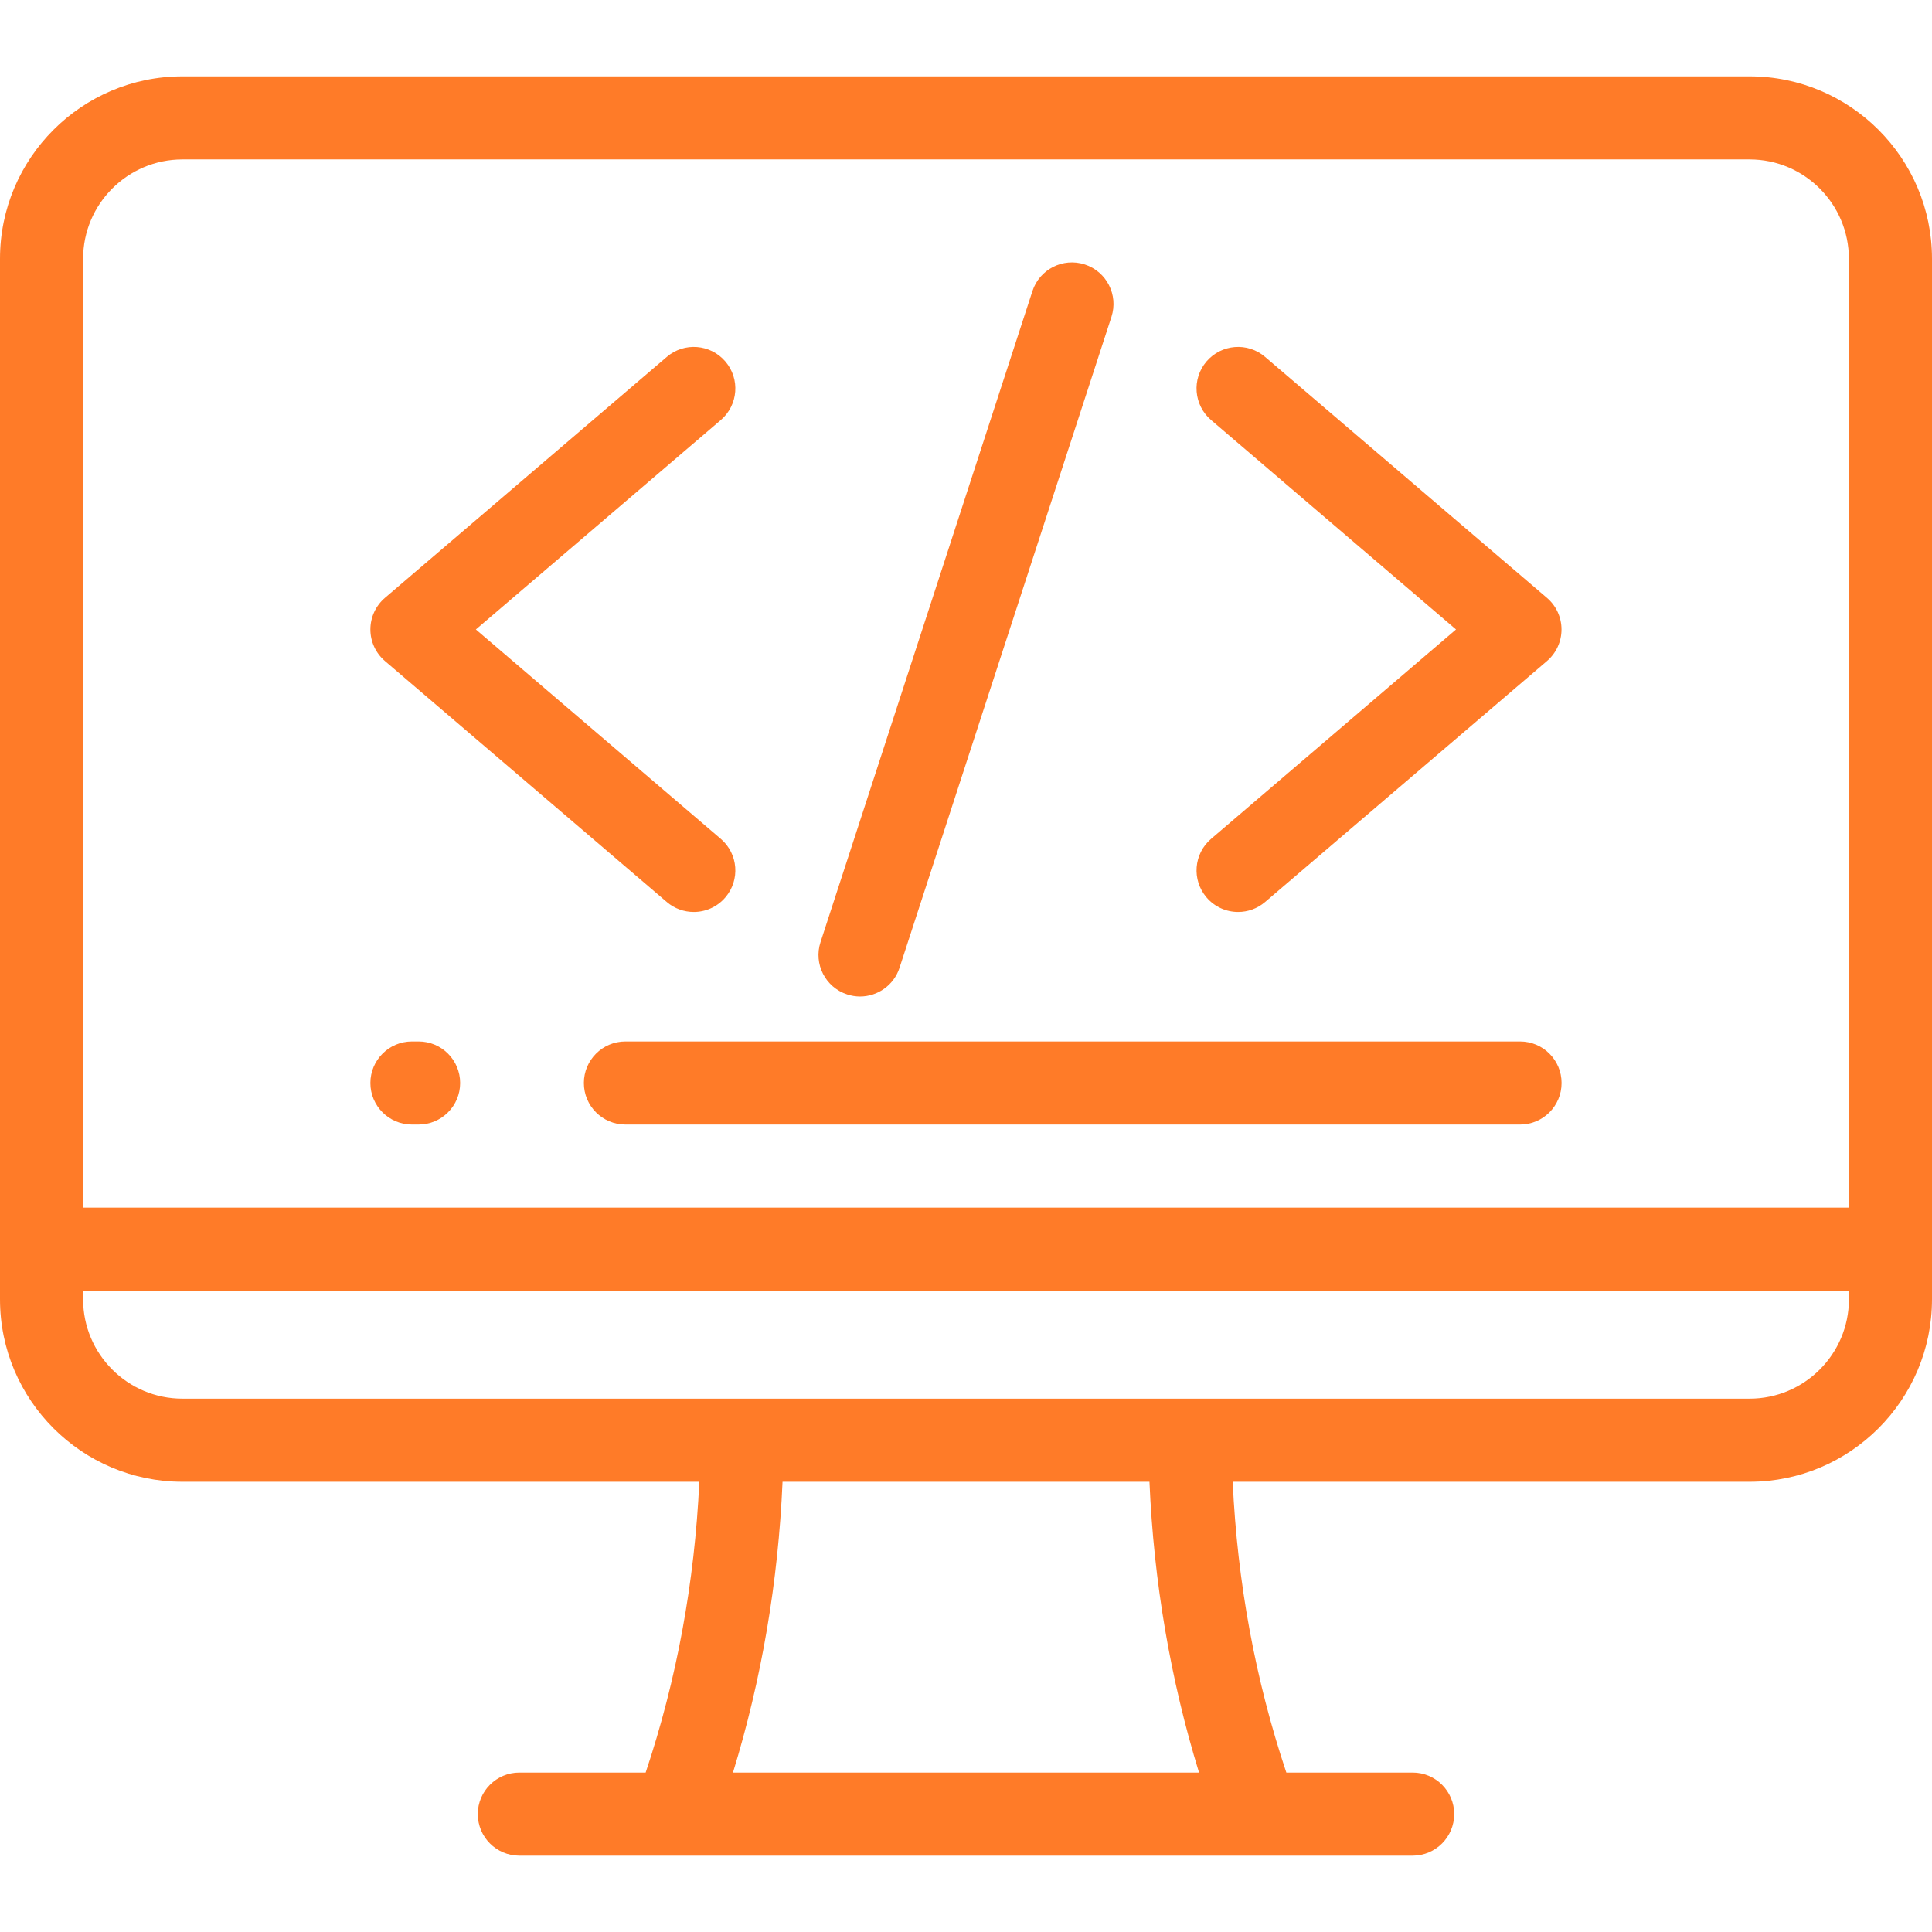
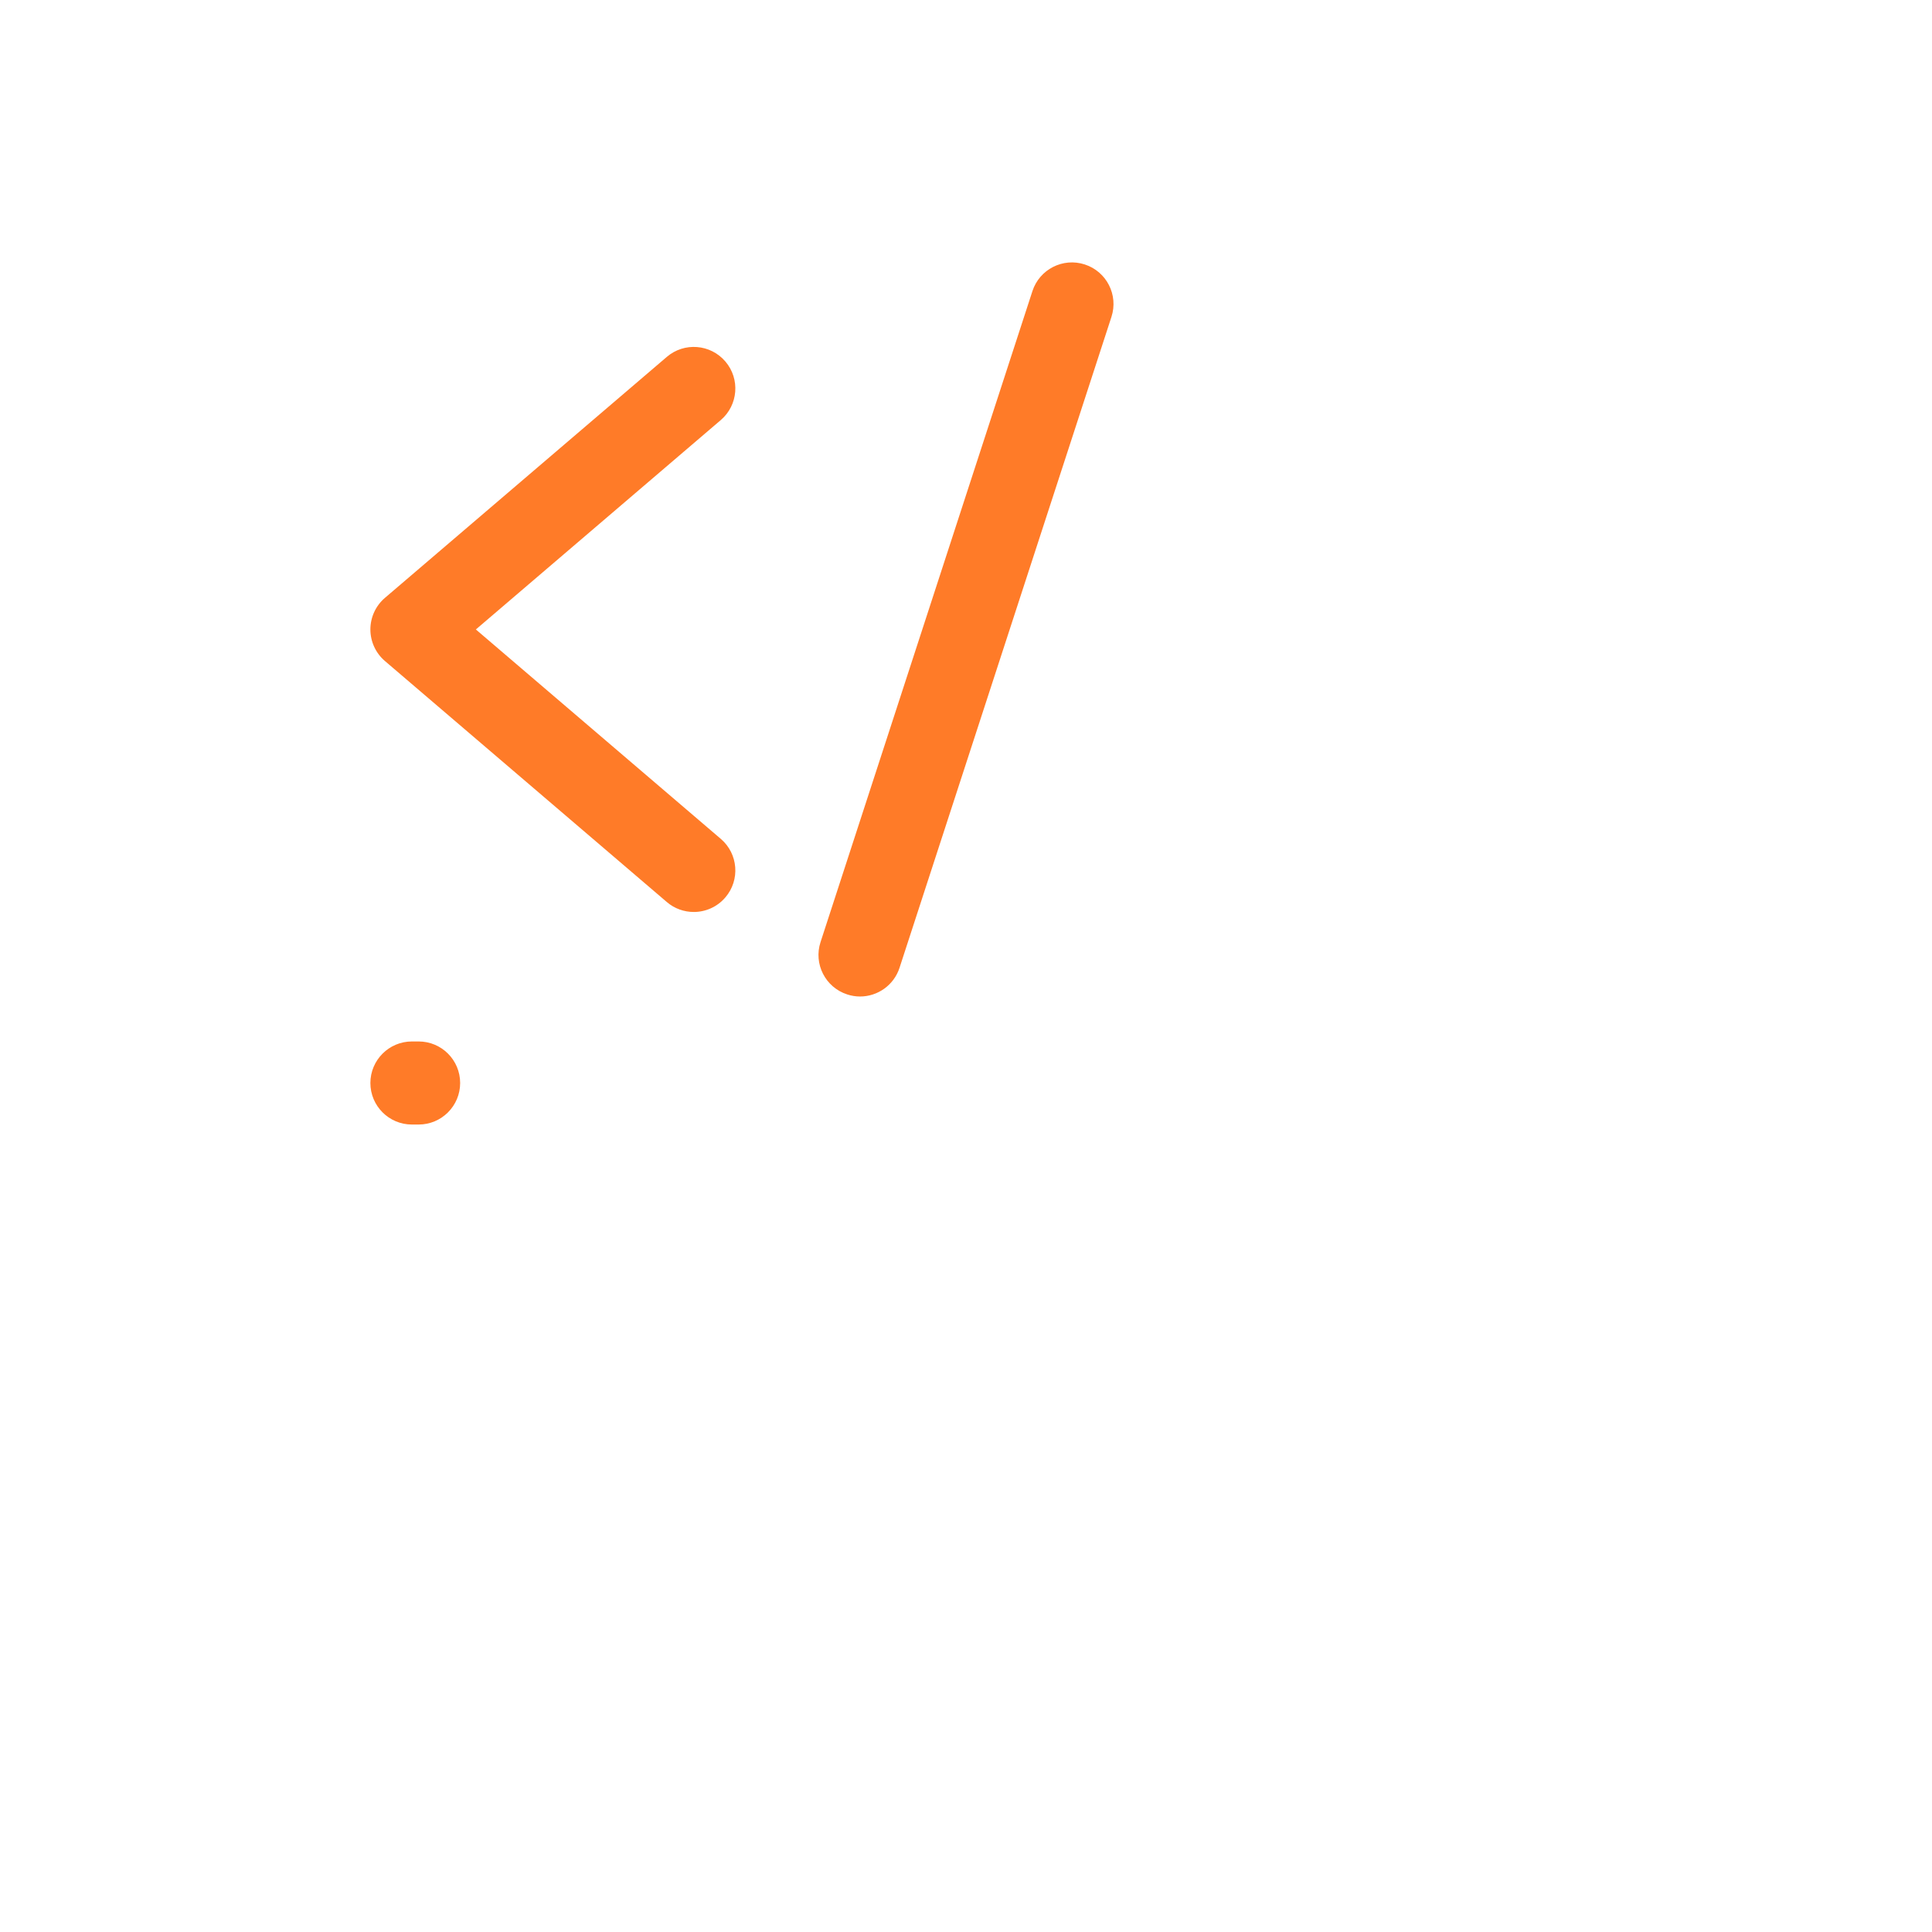
<svg xmlns="http://www.w3.org/2000/svg" width="52" height="52" viewBox="0 0 52 52" fill="none">
-   <path d="M47.091 2.055H4.909C2.202 2.055 0 4.257 0 6.964V34.971C0 37.679 2.202 39.882 4.909 39.882H18.822C18.697 42.59 18.213 45.214 17.378 47.709H13.979C13.361 47.709 12.86 48.21 12.86 48.827C12.86 49.445 13.361 49.946 13.979 49.946H38.021C38.639 49.946 39.14 49.445 39.14 48.827C39.14 48.21 38.639 47.709 38.021 47.709H34.622C33.787 45.214 33.303 42.589 33.178 39.882H47.091C49.798 39.882 52 37.679 52 34.971V6.964C52 4.257 49.798 2.055 47.091 2.055ZM2.237 6.964C2.237 5.49 3.436 4.291 4.909 4.291H47.091C48.564 4.291 49.763 5.49 49.763 6.964V32.503H2.237V6.964ZM19.728 47.709C20.499 45.2 20.946 42.577 21.062 39.882H30.938C31.054 42.577 31.501 45.2 32.272 47.709H19.728ZM49.764 34.971H49.764C49.764 36.446 48.564 37.645 47.091 37.645H4.909C3.436 37.645 2.237 36.446 2.237 34.971V34.74H49.764V34.971Z" fill="#FF7B28" />
-   <path d="M40.912 28.031H16.833C16.216 28.031 15.715 28.532 15.715 29.149C15.715 29.767 16.216 30.267 16.833 30.267H40.912C41.53 30.267 42.03 29.767 42.03 29.149C42.03 28.531 41.53 28.031 40.912 28.031Z" fill="#FF7B28" />
  <path d="M11.267 28.031H11.087C10.47 28.031 9.969 28.532 9.969 29.149C9.969 29.767 10.47 30.267 11.087 30.267H11.267C11.884 30.267 12.385 29.767 12.385 29.149C12.385 28.531 11.885 28.031 11.267 28.031Z" fill="#FF7B28" />
-   <path d="M32.597 11.306L39.189 16.942L32.597 22.578C32.127 22.979 32.072 23.685 32.474 24.154C32.695 24.413 33.008 24.546 33.324 24.546C33.581 24.546 33.839 24.458 34.05 24.278L41.637 17.792C41.885 17.579 42.028 17.269 42.028 16.942C42.028 16.615 41.885 16.304 41.637 16.092L34.05 9.606C33.581 9.204 32.875 9.26 32.473 9.729C32.072 10.198 32.127 10.904 32.597 11.306Z" fill="#FF7B28" />
  <path d="M10.361 17.792L17.947 24.278C18.157 24.458 18.416 24.546 18.673 24.546C18.988 24.546 19.302 24.413 19.523 24.154C19.925 23.685 19.87 22.979 19.4 22.578L12.808 16.942L19.4 11.306C19.87 10.904 19.925 10.198 19.523 9.729C19.122 9.26 18.416 9.204 17.947 9.606L10.36 16.092C10.112 16.304 9.969 16.615 9.969 16.942C9.969 17.268 10.112 17.579 10.361 17.792Z" fill="#FF7B28" />
  <path d="M22.802 26.765C22.917 26.803 23.033 26.821 23.148 26.821C23.619 26.821 24.058 26.52 24.211 26.048L29.915 8.528C30.106 7.94 29.785 7.309 29.197 7.118C28.61 6.927 27.979 7.248 27.788 7.835L22.085 25.356C21.893 25.943 22.214 26.574 22.802 26.765Z" fill="#FF7B28" />
</svg>